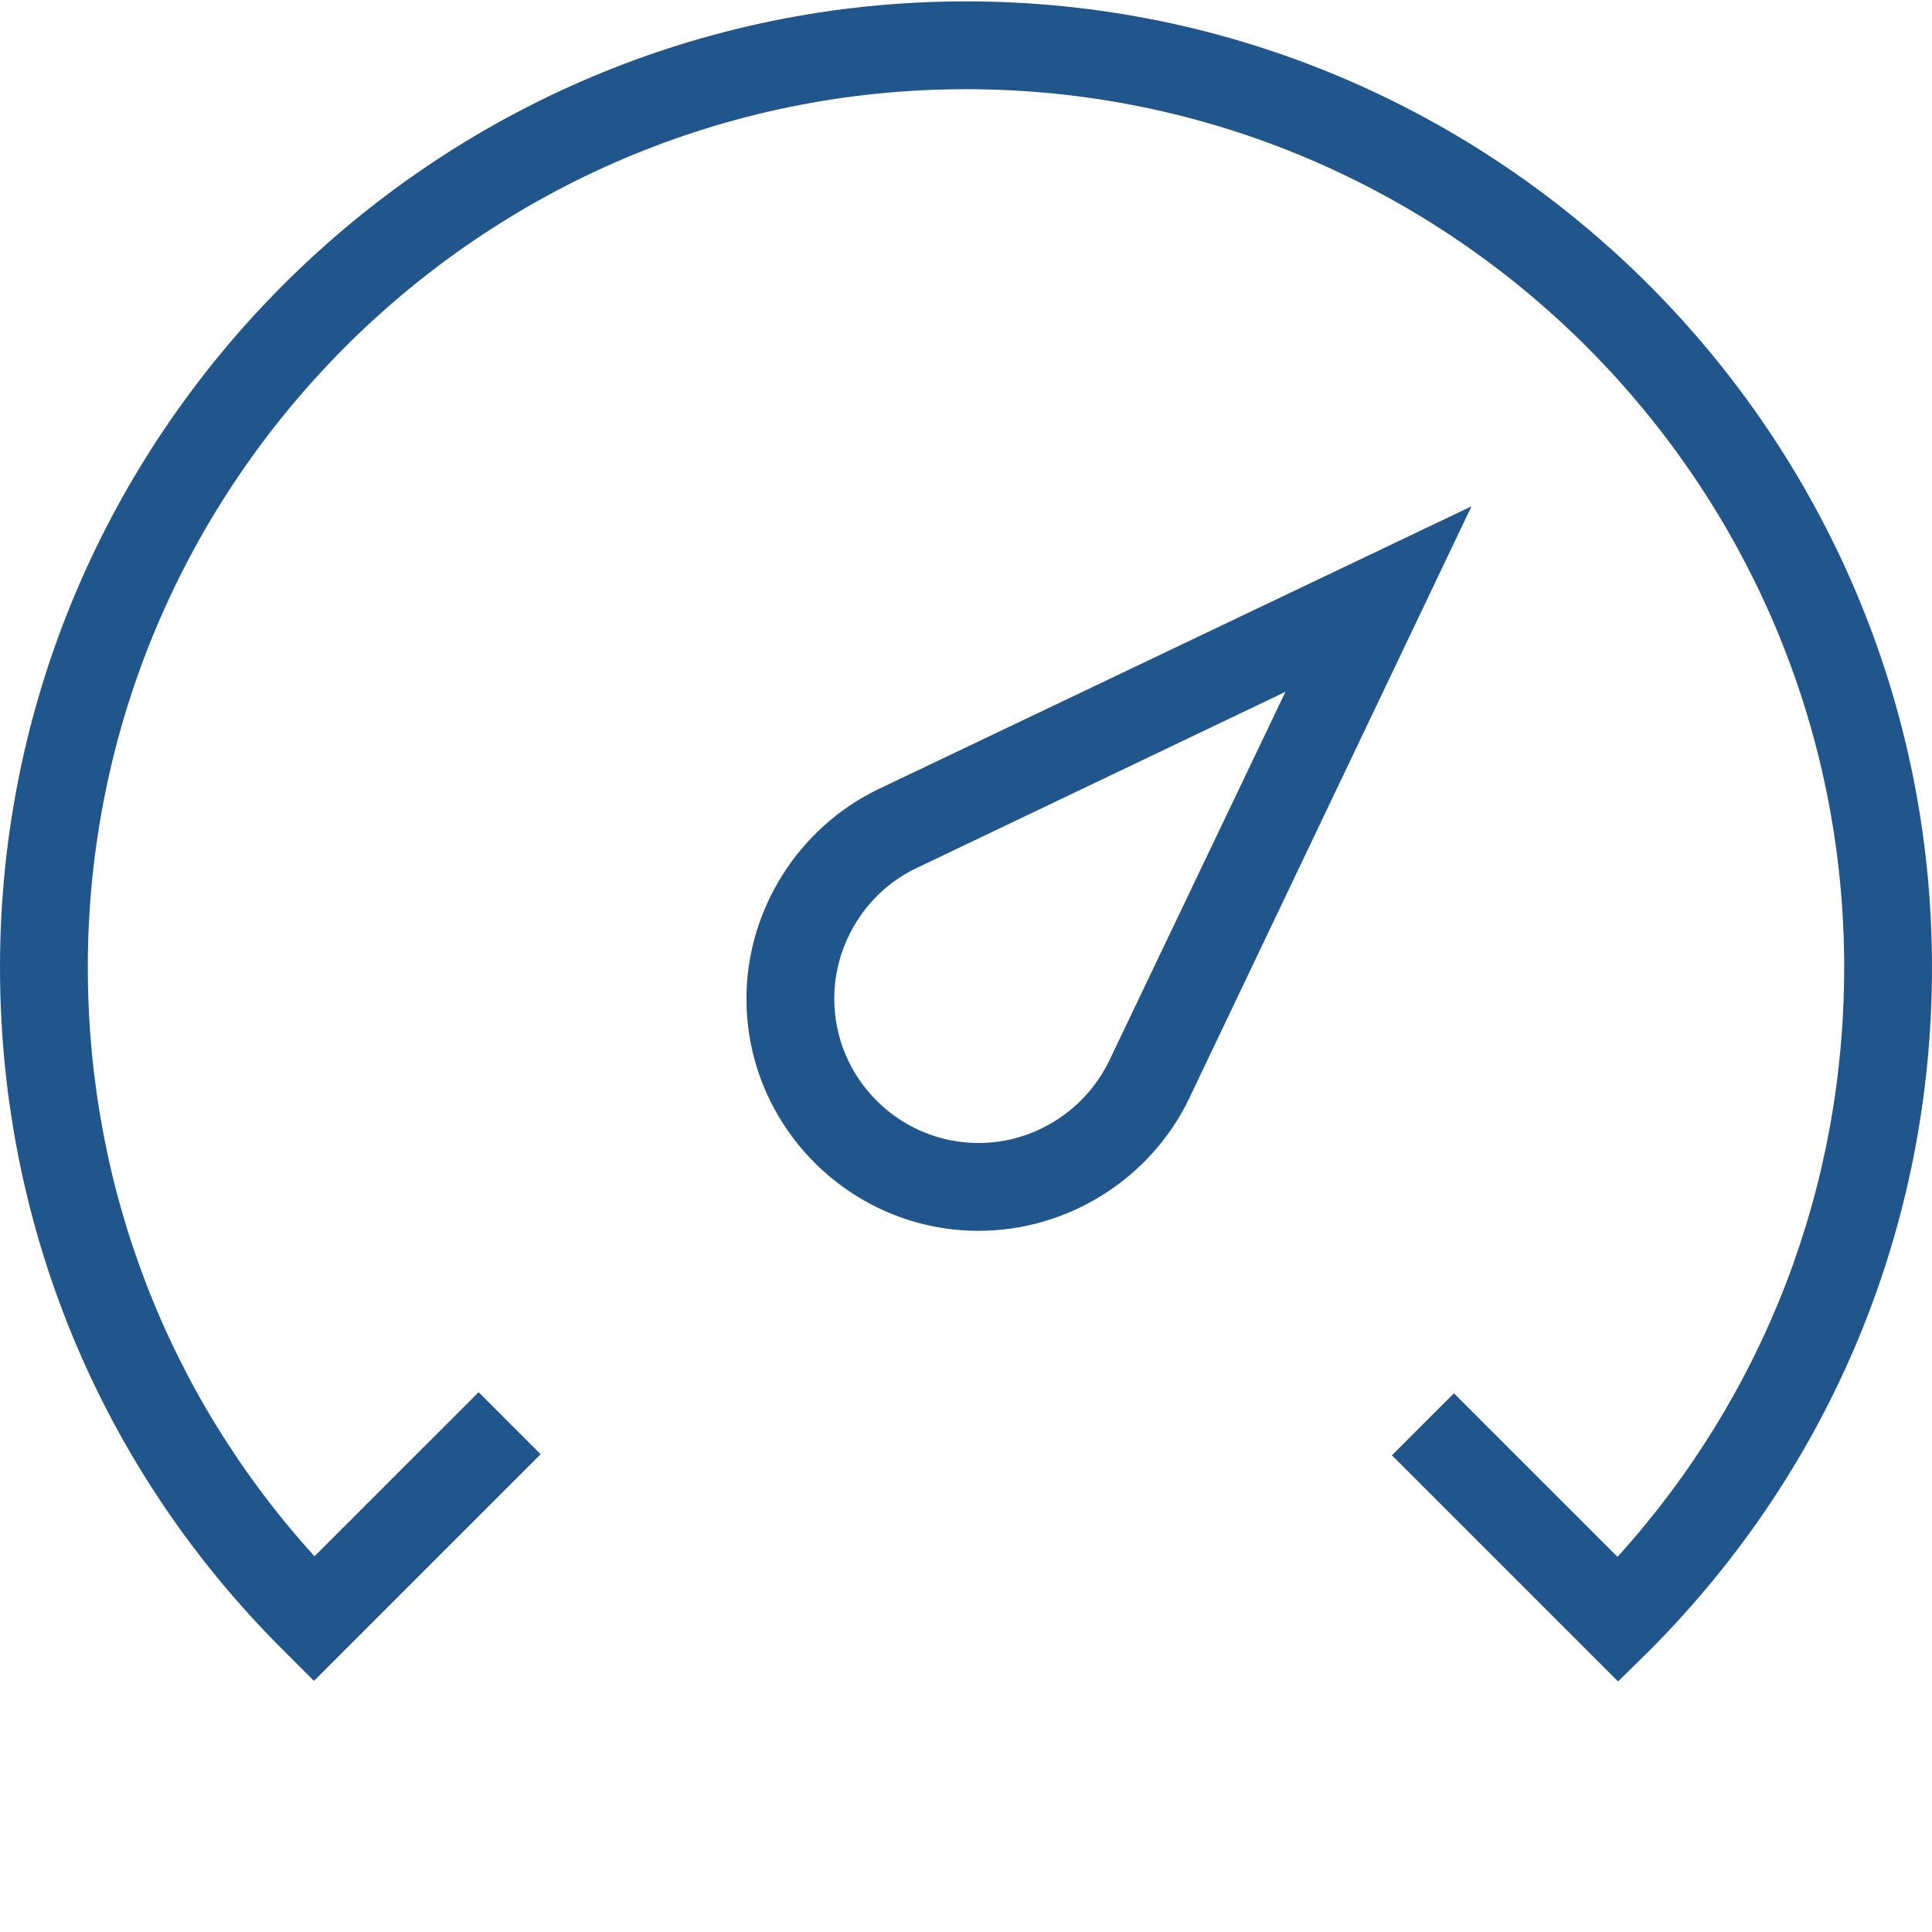
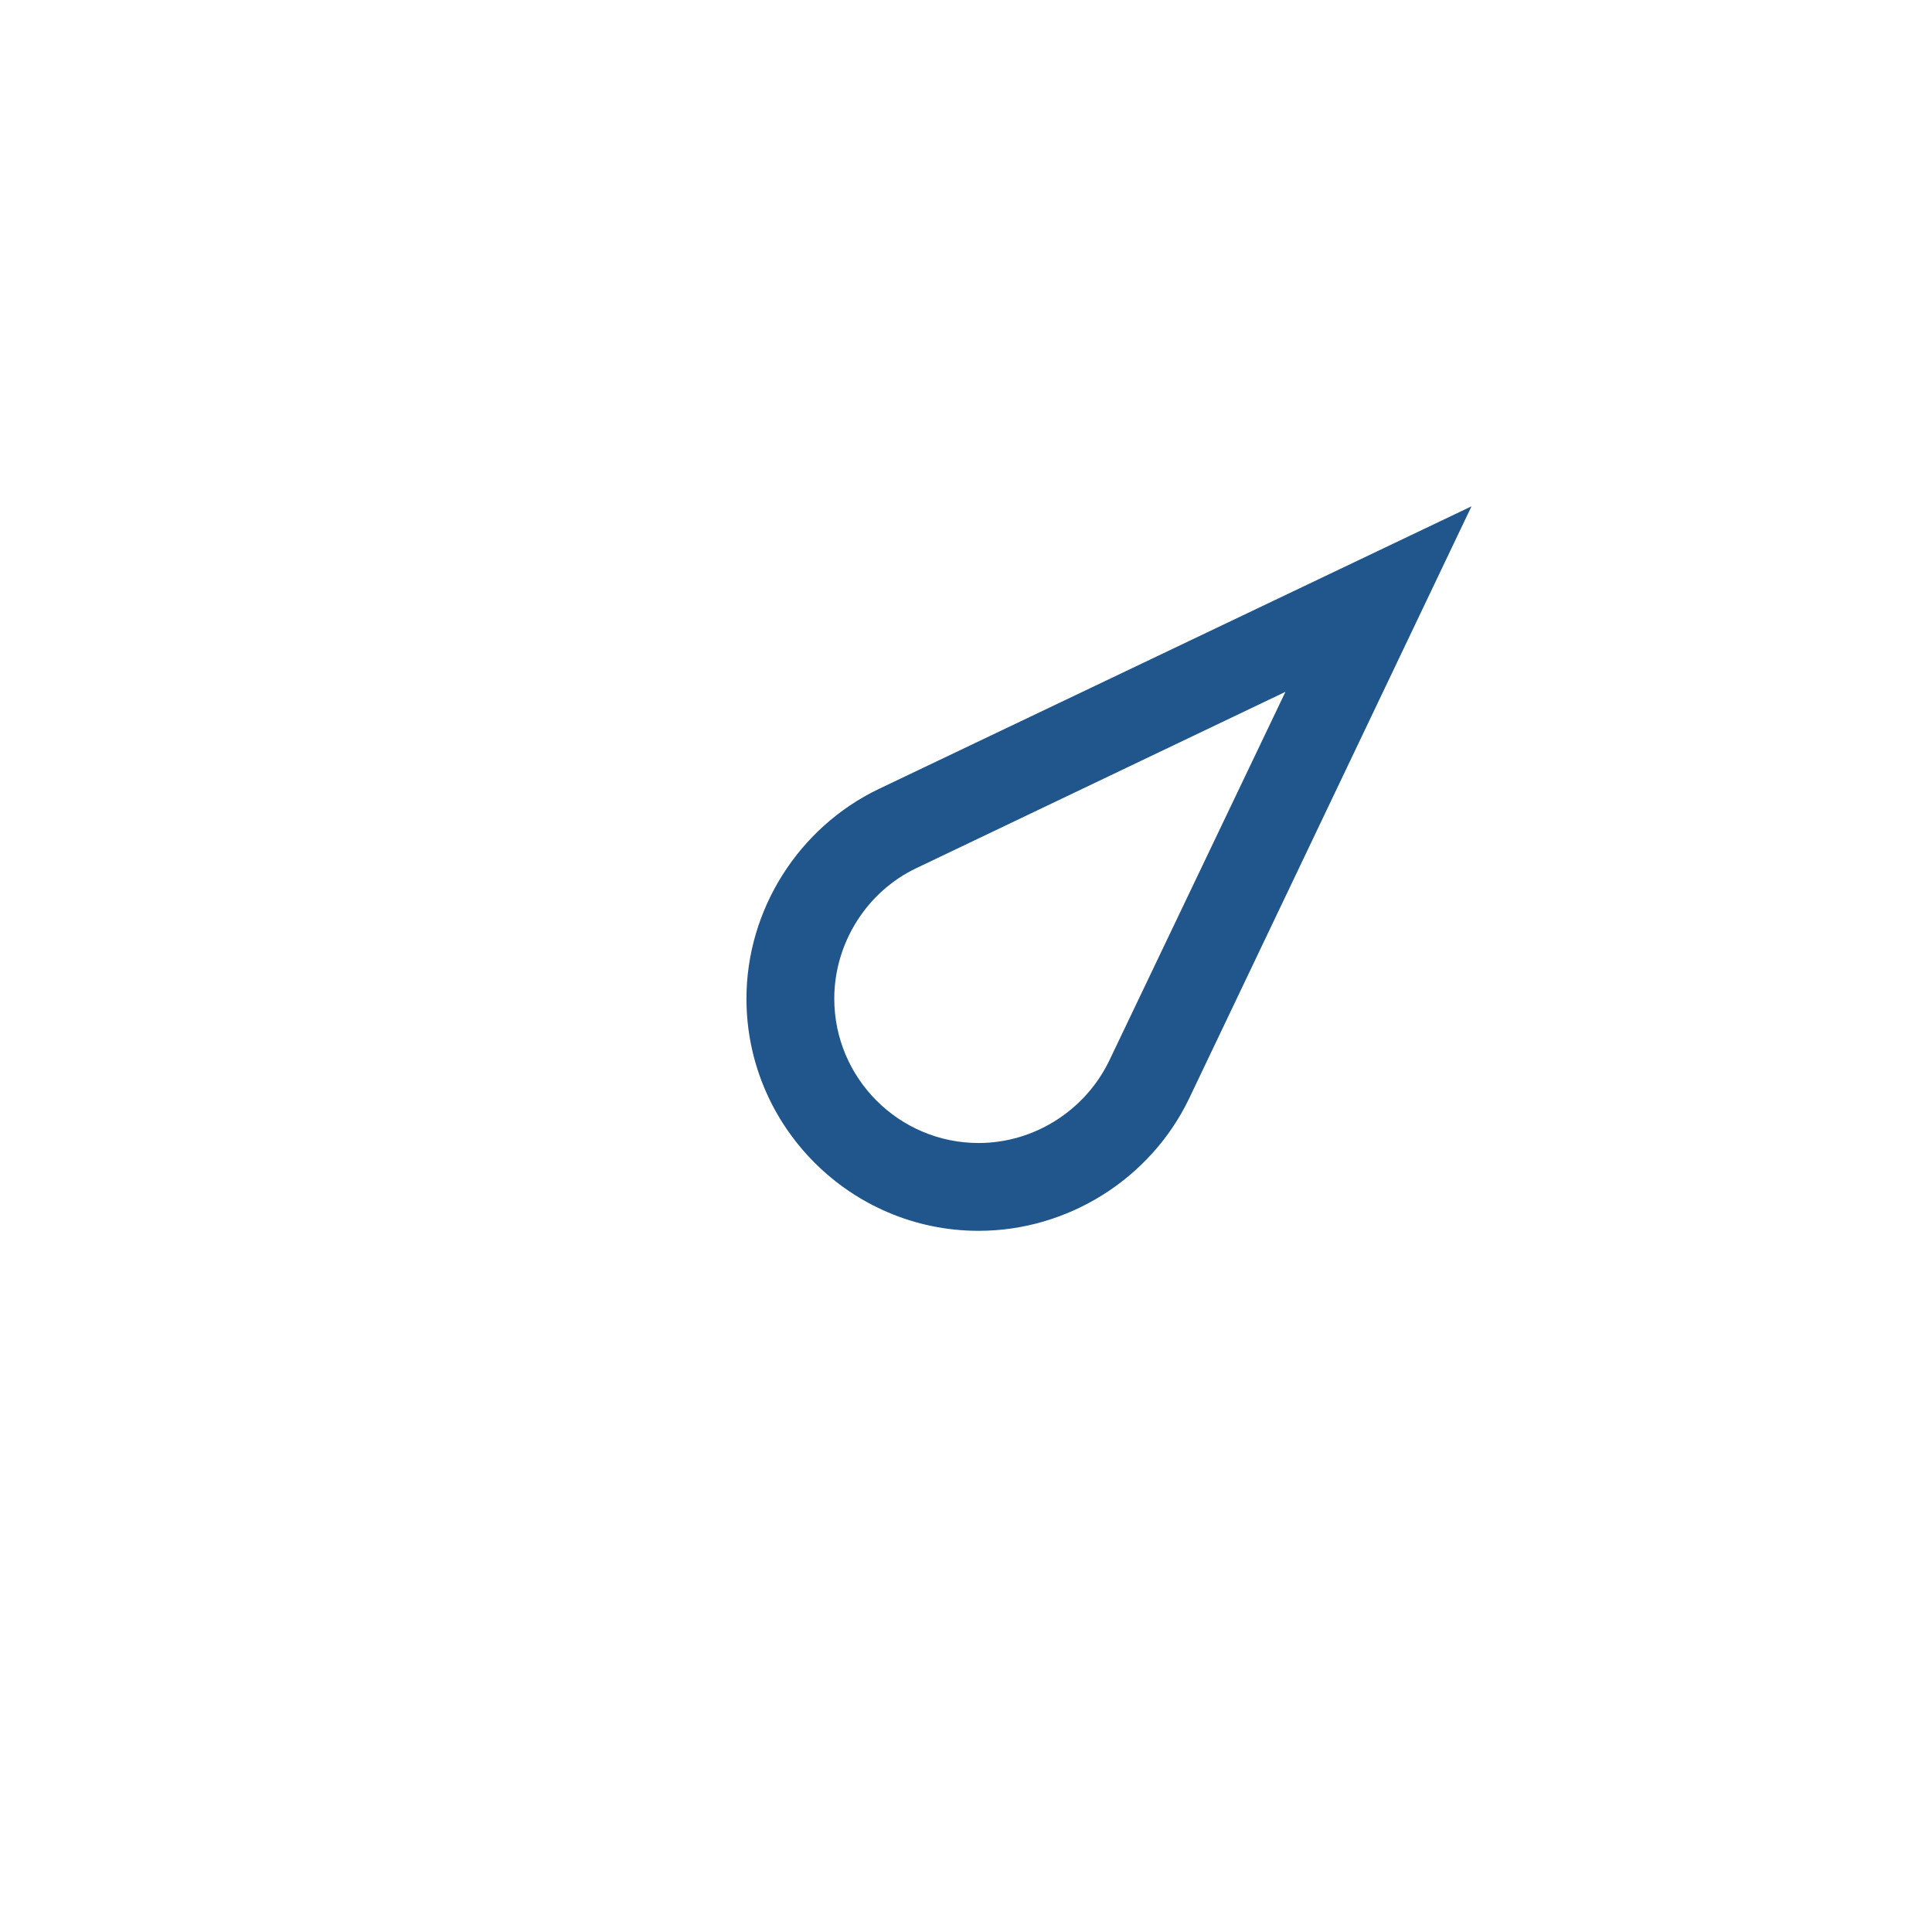
<svg xmlns="http://www.w3.org/2000/svg" version="1.1" width="512" height="512" x="0" y="0" viewBox="0 0 469.333 469" style="enable-background:new 0 0 512 512" xml:space="preserve">
  <g>
-     <path d="m393.066 408.3-54.933-54.933 15.066-15.066 39.735 39.734C428.535 338.7 448 288.301 448 234.832 448 117.234 352.266 21.5 234.668 21.5c-117.602 0-213.336 95.734-213.336 213.332 0 53.469 19.469 103.867 55.066 143.066l39.868-39.863 15.066 15.067-55.066 55.066-7.598-7.602C24.398 356.434 0 297.5 0 234.832 0 105.5 105.332.168 234.668.168 364 .168 469.332 105.5 469.332 234.832c0 62.668-24.398 121.602-68.664 166zm0 0" fill="#20568b" opacity="1" data-original="#000000" class="" />
    <path d="M237.734 298.832c-31.066 0-56.402-25.332-56.402-56.398 0-21.602 12.668-41.602 32.133-50.934l144-68.668-68.664 144c-9.336 19.336-29.336 32-51.067 32zm74.532-130.934L222.668 210.7c-12.133 5.735-20 18.266-20 31.735 0 19.332 15.73 35.066 35.066 35.066 13.465 0 25.868-7.867 31.73-20zm0 0" fill="#20568b" opacity="1" data-original="#000000" class="" />
  </g>
</svg>